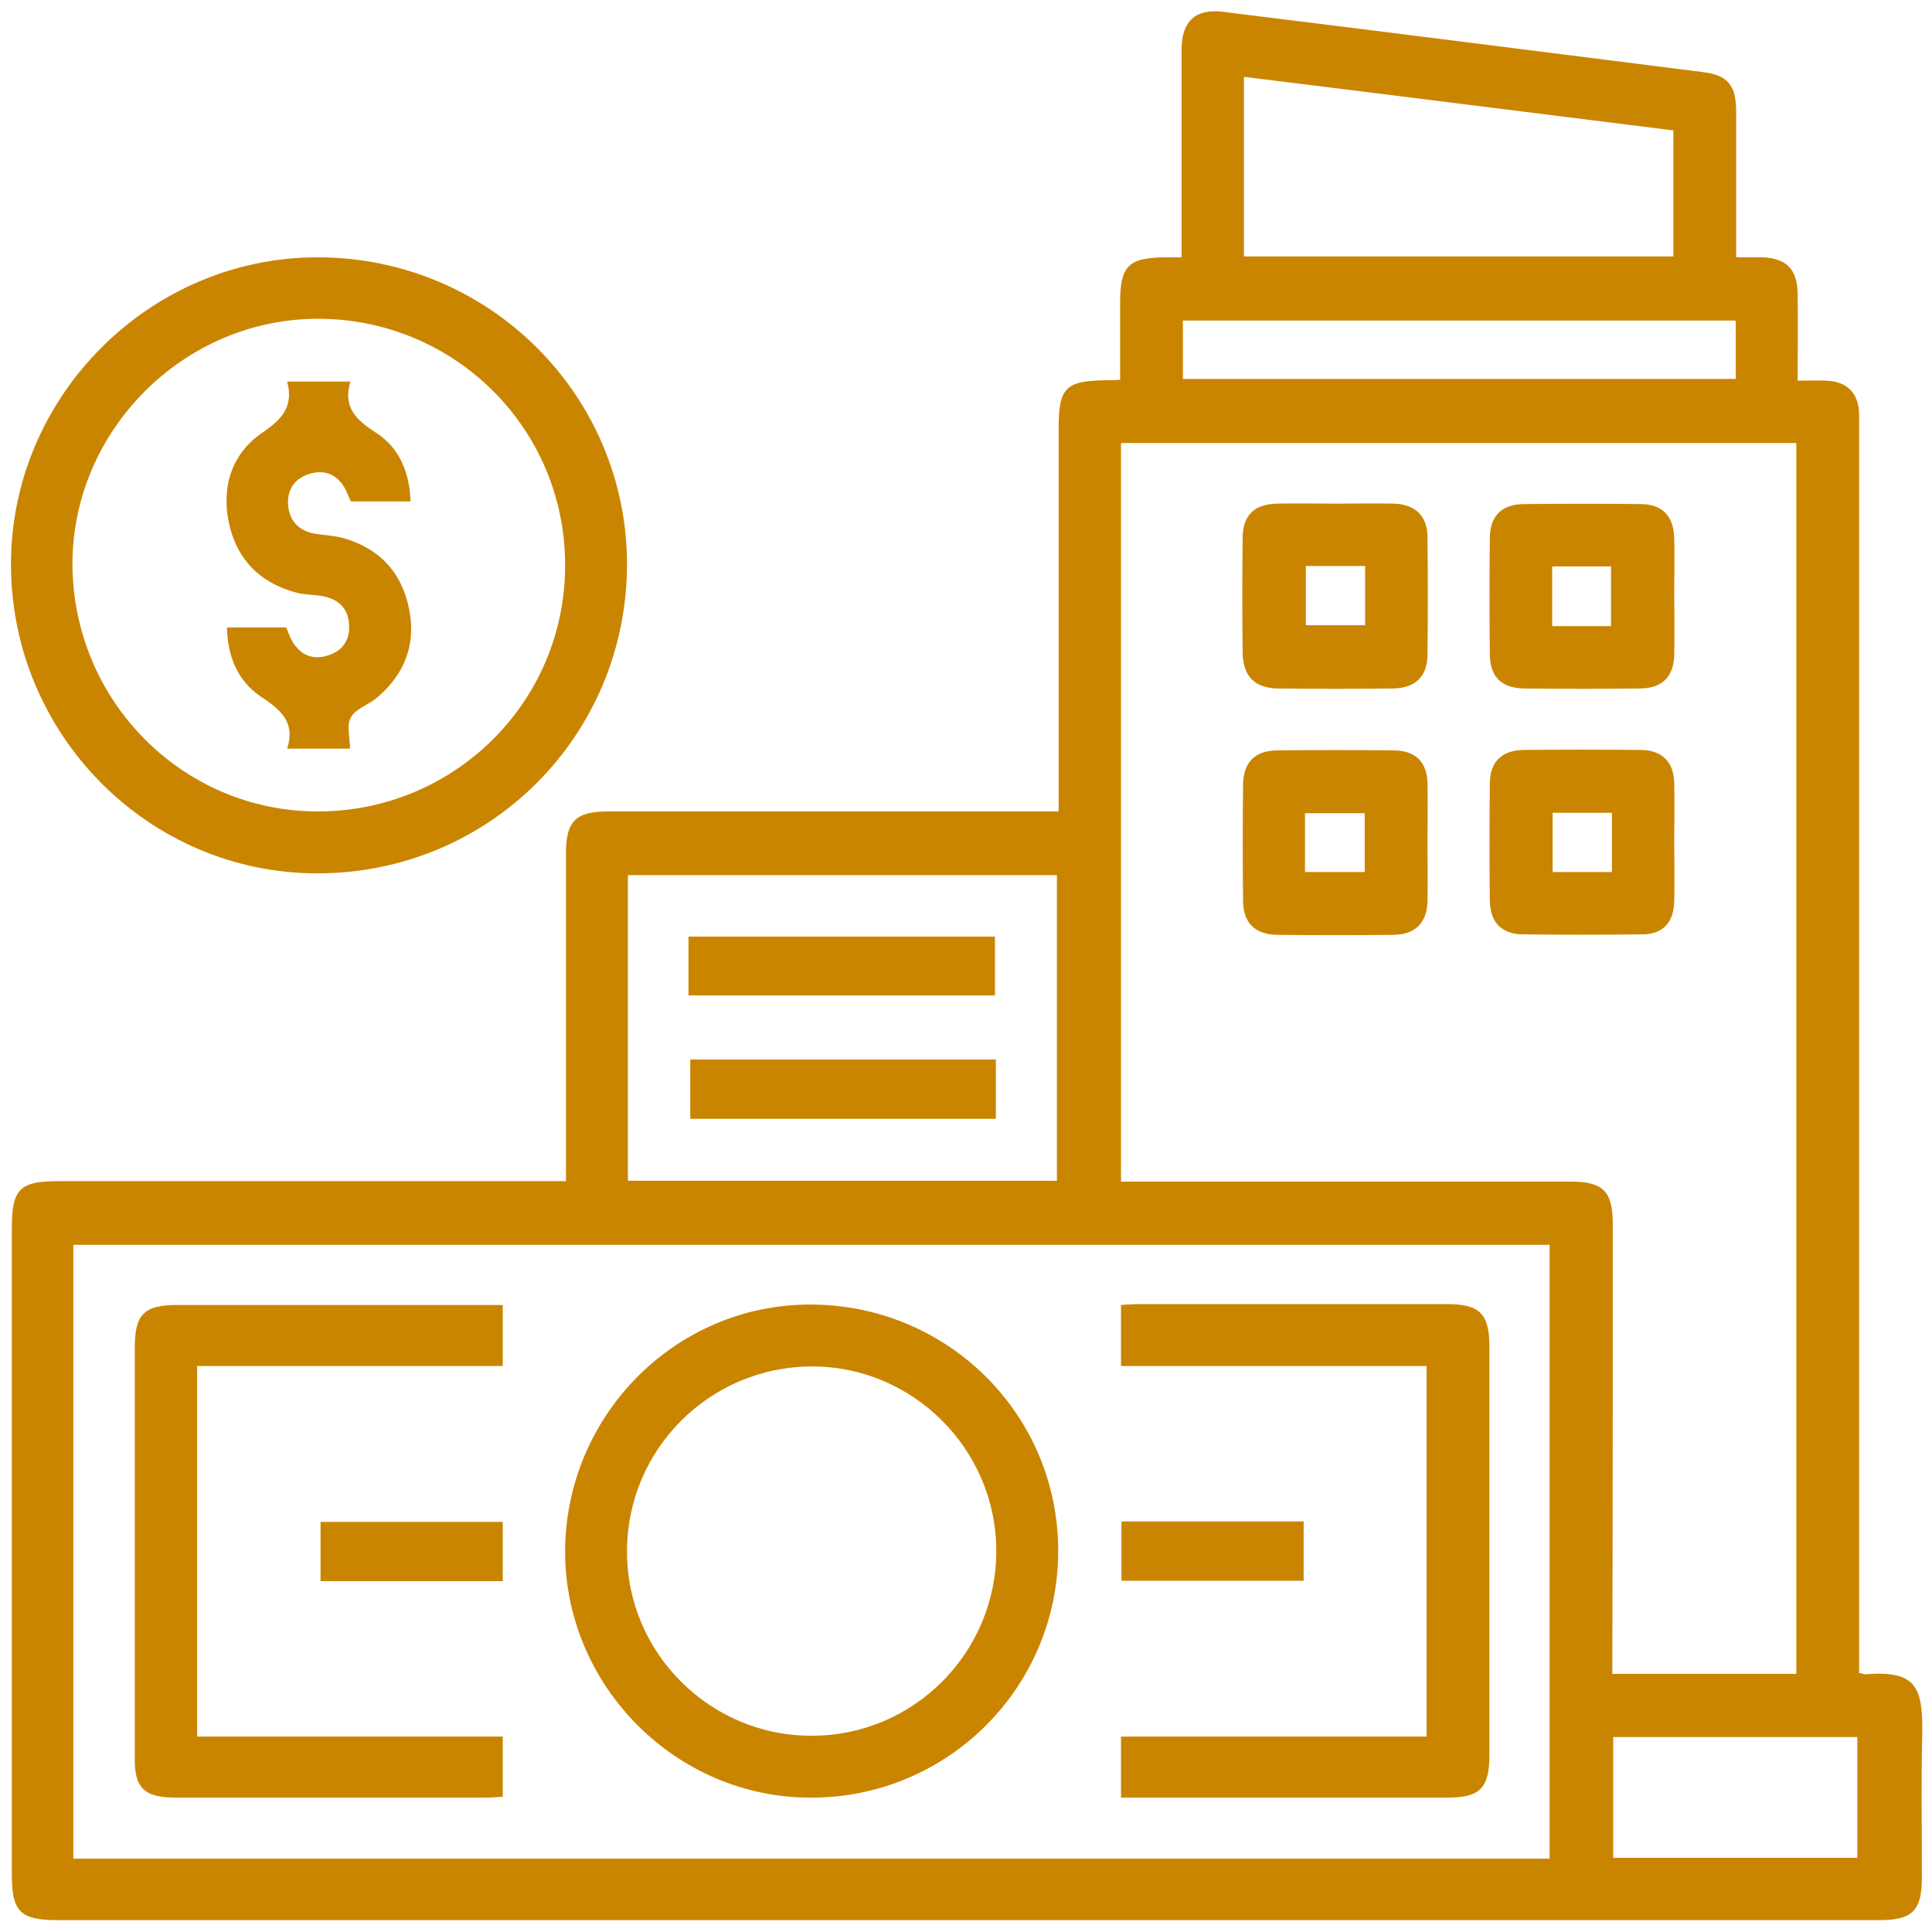
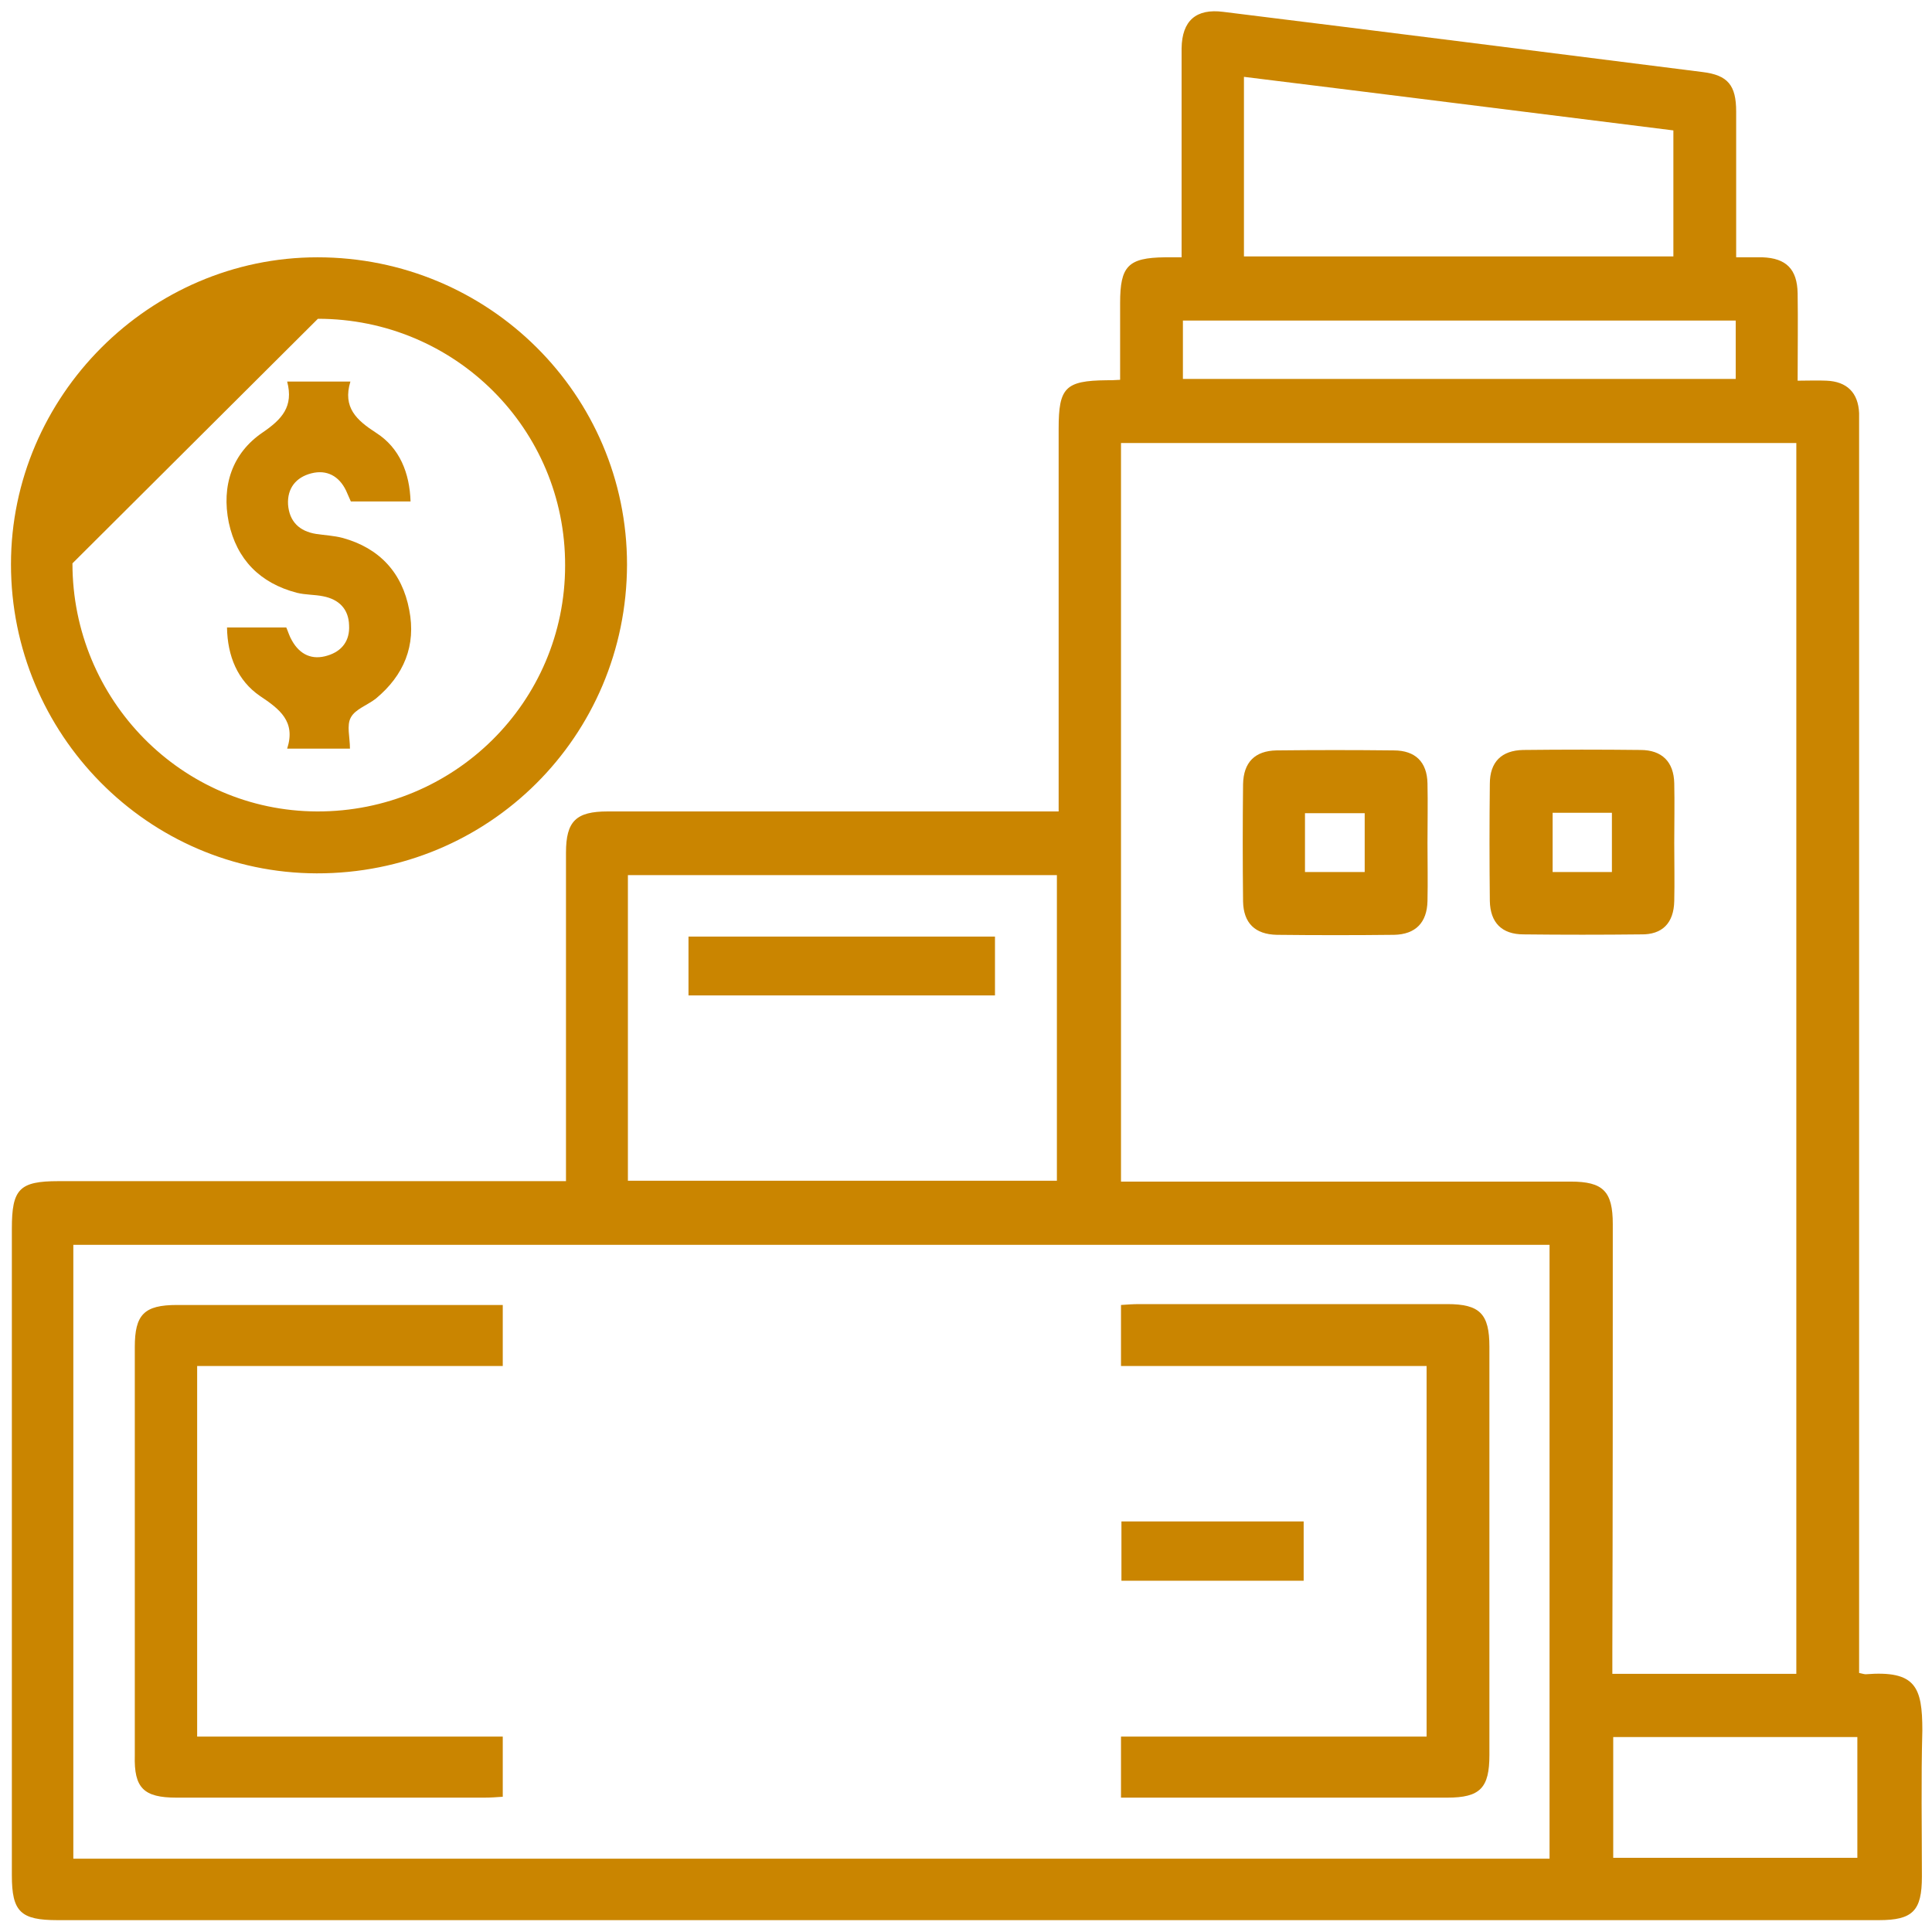
<svg xmlns="http://www.w3.org/2000/svg" version="1.1" id="Layer_1" x="0px" y="0px" viewBox="0 0 44 44" style="enable-background:new 0 0 44 44;" xml:space="preserve">
  <style type="text/css">
	.st0{fill:#CA8500;}
</style>
  <g>
    <path class="st0" d="M42.49,38.13c-0.03,0-0.06-0.01-0.15-0.03c0-0.19,0-0.37,0-0.54c0-9.25,0-18.51,0-27.76c0-0.13,0-0.26,0-0.39   c-0.02-0.47-0.28-0.72-0.74-0.74c-0.21-0.01-0.42,0-0.66,0c0-0.71,0.01-1.35,0-1.99c-0.01-0.55-0.26-0.8-0.8-0.82   c-0.19,0-0.37,0-0.6,0c0-1.13,0-2.23,0-3.32c0-0.6-0.19-0.83-0.77-0.9c-3.64-0.46-7.27-0.92-10.91-1.37   c-0.62-0.08-0.94,0.2-0.95,0.83c0,1.42,0,2.84,0,4.25c0,0.16,0,0.31,0,0.51c-0.16,0-0.27,0-0.38,0c-0.84,0.01-1.02,0.2-1.02,1.04   c0,0.58,0,1.16,0,1.75c-0.14,0.01-0.22,0.01-0.31,0.01c-0.94,0.01-1.09,0.17-1.09,1.1c0,2.75,0,5.5,0,8.24c0,0.15,0,0.31,0,0.48   c-0.23,0-0.38,0-0.54,0c-3.24,0-6.49,0-9.73,0c-0.72,0-0.95,0.22-0.95,0.94c0,2.32,0,4.65,0,6.97c0,0.16,0,0.31,0,0.51   c-0.21,0-0.39,0-0.56,0c-3.67,0-7.34,0-11,0c-0.89,0-1.06,0.18-1.06,1.08c0,4.91,0,9.82,0,14.73c0,0.83,0.2,1.02,1.04,1.02   c7.89,0,15.78,0,23.68,0c5.93,0,11.87,0,17.8,0c0.77,0,0.98-0.21,0.98-0.99c0-1.11-0.02-2.22,0.01-3.33   C43.78,38.42,43.63,38.04,42.49,38.13z M28.33,1.75c3.25,0.4,6.49,0.81,9.78,1.22c0,0.97,0,1.91,0,2.87c-3.26,0-6.51,0-9.78,0   C28.33,4.49,28.33,3.15,28.33,1.75z M26.94,7.3c4.2,0,8.39,0,12.59,0c0,0.46,0,0.88,0,1.33c-4.19,0-8.38,0-12.59,0   C26.94,8.2,26.94,7.75,26.94,7.3z M14.3,19.93c3.24,0,6.49,0,9.77,0c0,2.3,0,4.62,0,6.96c-3.27,0-6.51,0-9.77,0   C14.3,24.57,14.3,22.26,14.3,19.93z M35.29,42.33c-11.22,0-22.41,0-33.62,0c0-4.66,0-9.3,0-13.98c11.19,0,22.39,0,33.62,0   C35.29,32.99,35.29,37.64,35.29,42.33z M36.73,27.88c0-0.75-0.22-0.97-0.96-0.97c-3.24,0-6.49,0-9.73,0c-0.16,0-0.32,0-0.51,0   c0-5.61,0-11.2,0-16.82c5.14,0,10.25,0,15.38,0c0,9.35,0,18.68,0,28.03c-1.38,0-2.75,0-4.19,0c0-0.17,0-0.33,0-0.5   C36.73,34.37,36.73,31.12,36.73,27.88z M42.3,42.31c-1.83,0-3.68,0-5.56,0c0-0.93,0-1.83,0-2.75c1.85,0,3.69,0,5.56,0   C42.3,40.46,42.3,41.37,42.3,42.31z" />
-     <path class="st0" d="M7.21,19.89c3.92,0.01,7.06-3.12,7.07-7.03c0-3.87-3.15-7-7.05-7c-3.82,0-6.98,3.16-6.98,6.99   C0.25,16.72,3.37,19.88,7.21,19.89z M7.24,7.26c3.12,0,5.64,2.51,5.63,5.62c0,3.11-2.53,5.61-5.65,5.6   c-3.08-0.01-5.57-2.54-5.57-5.65C1.66,9.79,4.19,7.26,7.24,7.26z" />
-     <path class="st0" d="M18.46,40.94c3.12,0.01,5.64-2.51,5.64-5.62c0-3.11-2.52-5.61-5.65-5.61c-3.08,0-5.58,2.54-5.58,5.64   C12.88,38.41,15.4,40.94,18.46,40.94z M18.48,31.12c2.31-0.01,4.21,1.89,4.21,4.2c0,2.32-1.88,4.21-4.2,4.21   c-2.32,0.01-4.22-1.89-4.21-4.2C14.28,33.01,16.16,31.13,18.48,31.12z" />
+     <path class="st0" d="M7.21,19.89c3.92,0.01,7.06-3.12,7.07-7.03c0-3.87-3.15-7-7.05-7c-3.82,0-6.98,3.16-6.98,6.99   C0.25,16.72,3.37,19.88,7.21,19.89z M7.24,7.26c3.12,0,5.64,2.51,5.63,5.62c0,3.11-2.53,5.61-5.65,5.6   c-3.08-0.01-5.57-2.54-5.57-5.65z" />
    <path class="st0" d="M4.02,40.94c2.34,0,4.68,0,7.01,0c0.14,0,0.28-0.01,0.42-0.02c0-0.48,0-0.91,0-1.37c-2.32,0-4.63,0-6.96,0   c0-2.85,0-5.63,0-8.44c2.33,0,4.64,0,6.96,0c0-0.48,0-0.92,0-1.39c-0.16,0-0.28,0-0.41,0c-2.34,0-4.68,0-7.01,0   c-0.75,0-0.96,0.22-0.96,0.96c0,3.1,0,6.2,0,9.3C3.05,40.72,3.27,40.94,4.02,40.94z" />
    <path class="st0" d="M32.49,39.55c-2.33,0-4.64,0-6.96,0c0,0.46,0,0.9,0,1.39c0.16,0,0.29,0,0.42,0c2.34,0,4.68,0,7.01,0   c0.75,0,0.96-0.22,0.96-0.97c0-3.1,0-6.2,0-9.3c0-0.75-0.22-0.97-0.96-0.97c-2.34,0-4.68,0-7.01,0c-0.14,0-0.28,0.01-0.42,0.02   c0,0.48,0,0.91,0,1.39c2.33,0,4.65,0,6.96,0C32.49,33.95,32.49,36.73,32.49,39.55z" />
-     <path class="st0" d="M7.3,36.01c1.4,0,2.77,0,4.15,0c0-0.45,0-0.89,0-1.35c-1.41,0-2.79,0-4.15,0C7.3,35.13,7.3,35.57,7.3,36.01z" />
    <path class="st0" d="M25.54,34.65c0,0.47,0,0.91,0,1.35c1.4,0,2.77,0,4.15,0c0-0.48,0-0.92,0-1.35   C28.28,34.65,26.91,34.65,25.54,34.65z" />
-     <path class="st0" d="M29.1,15.68c0.88,0.01,1.75,0.01,2.63,0c0.5-0.01,0.77-0.27,0.78-0.75c0.01-0.91,0.01-1.81,0-2.72   c-0.01-0.46-0.28-0.72-0.75-0.74c-0.44-0.01-0.88,0-1.32,0c-0.45,0-0.91-0.01-1.36,0c-0.52,0.01-0.78,0.27-0.78,0.79   c-0.01,0.88-0.01,1.75,0,2.63C28.32,15.41,28.58,15.67,29.1,15.68z M29.74,12.89c0.46,0,0.89,0,1.35,0c0,0.45,0,0.88,0,1.35   c-0.43,0-0.87,0-1.35,0C29.74,13.81,29.74,13.37,29.74,12.89z" />
-     <path class="st0" d="M34.71,15.68c0.88,0.01,1.75,0.01,2.63,0c0.52,0,0.78-0.27,0.79-0.78c0.01-0.45,0-0.91,0-1.36   c0-0.42,0.01-0.85,0-1.27c-0.01-0.52-0.27-0.79-0.78-0.79c-0.88-0.01-1.75-0.01-2.63,0c-0.52,0-0.79,0.27-0.79,0.78   c-0.01,0.88-0.01,1.75,0,2.63C33.93,15.41,34.19,15.67,34.71,15.68z M35.35,12.9c0.44,0,0.87,0,1.34,0c0,0.43,0,0.87,0,1.36   c-0.45,0-0.88,0-1.34,0C35.35,13.81,35.35,13.36,35.35,12.9z" />
    <path class="st0" d="M31.74,17.09c-0.89-0.01-1.78-0.01-2.67,0c-0.49,0.01-0.75,0.27-0.76,0.77c-0.01,0.89-0.01,1.78,0,2.67   c0.01,0.49,0.27,0.75,0.77,0.76c0.89,0.01,1.78,0.01,2.67,0c0.49-0.01,0.75-0.28,0.76-0.77c0.01-0.44,0-0.88,0-1.32   c0-0.45,0.01-0.91,0-1.36C32.5,17.36,32.24,17.09,31.74,17.09z M31.08,19.86c-0.44,0-0.88,0-1.36,0c0-0.46,0-0.89,0-1.34   c0.45,0,0.89,0,1.36,0C31.08,18.95,31.08,19.39,31.08,19.86z" />
    <path class="st0" d="M38.13,20.52c0.01-0.44,0-0.88,0-1.32c0-0.45,0.01-0.91,0-1.36c-0.01-0.49-0.28-0.76-0.77-0.76   c-0.89-0.01-1.78-0.01-2.67,0c-0.49,0.01-0.76,0.27-0.76,0.77c-0.01,0.89-0.01,1.78,0,2.67c0.01,0.49,0.27,0.76,0.77,0.76   c0.89,0.01,1.78,0.01,2.67,0C37.86,21.29,38.12,21.02,38.13,20.52z M36.71,19.86c-0.44,0-0.88,0-1.35,0c0-0.43,0-0.88,0-1.35   c0.47,0,0.9,0,1.35,0C36.71,18.96,36.71,19.39,36.71,19.86z" />
    <path class="st0" d="M22.66,21.33c-2.34,0-4.66,0-6.98,0c0,0.46,0,0.88,0,1.34c2.35,0,4.66,0,6.98,0   C22.66,22.2,22.66,21.76,22.66,21.33z" />
-     <path class="st0" d="M15.72,25.48c2.34,0,4.64,0,6.96,0c0-0.46,0-0.89,0-1.35c-2.35,0-4.66,0-6.96,0   C15.72,24.61,15.72,25.05,15.72,25.48z" />
    <path class="st0" d="M6.76,13.5c0.2,0.05,0.41,0.04,0.6,0.08c0.36,0.07,0.58,0.29,0.59,0.66c0.02,0.35-0.16,0.59-0.49,0.69   c-0.35,0.11-0.63-0.02-0.81-0.34c-0.06-0.1-0.09-0.21-0.13-0.3c-0.45,0-0.89,0-1.35,0c0.01,0.65,0.24,1.21,0.75,1.56   c0.45,0.3,0.82,0.58,0.62,1.2c0.5,0,0.95,0,1.43,0c0-0.26-0.08-0.53,0.02-0.71c0.1-0.19,0.38-0.28,0.57-0.43   c0.64-0.53,0.92-1.21,0.76-2.02c-0.16-0.85-0.68-1.41-1.52-1.64c-0.19-0.05-0.4-0.06-0.6-0.09c-0.38-0.06-0.61-0.28-0.64-0.67   c-0.02-0.37,0.18-0.62,0.53-0.71c0.35-0.09,0.63,0.06,0.79,0.39c0.04,0.09,0.08,0.18,0.11,0.25c0.46,0,0.91,0,1.36,0   C9.33,10.77,9.1,10.2,8.57,9.86C8.12,9.57,7.8,9.28,7.98,8.69c-0.49,0-0.92,0-1.44,0c0.15,0.57-0.12,0.86-0.56,1.16   c-0.69,0.47-0.94,1.21-0.77,2.05C5.39,12.74,5.92,13.28,6.76,13.5z" />
  </g>
</svg>